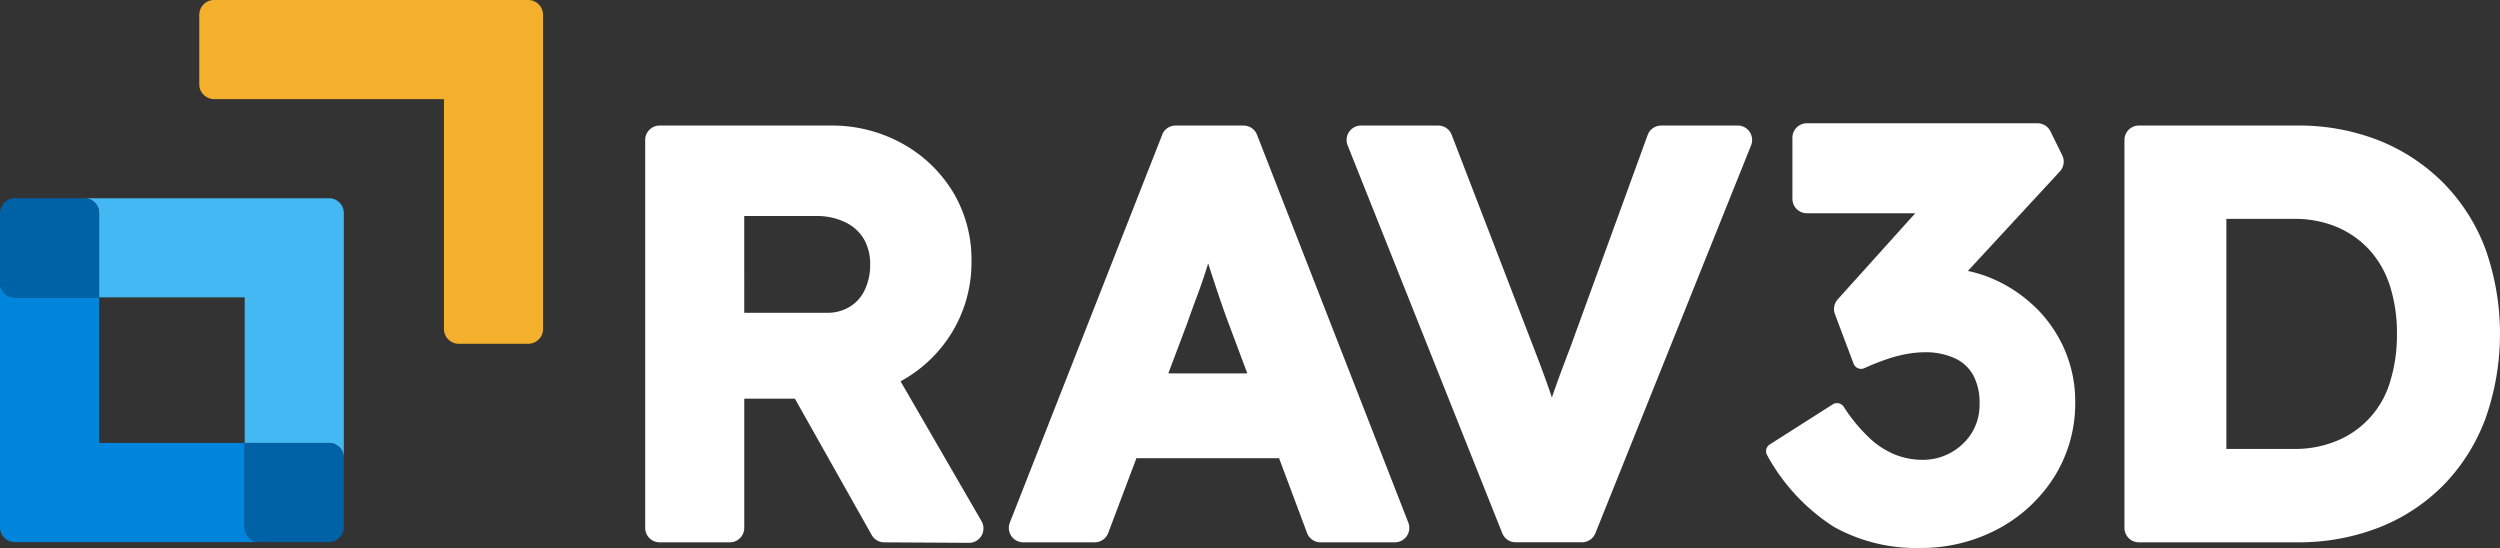
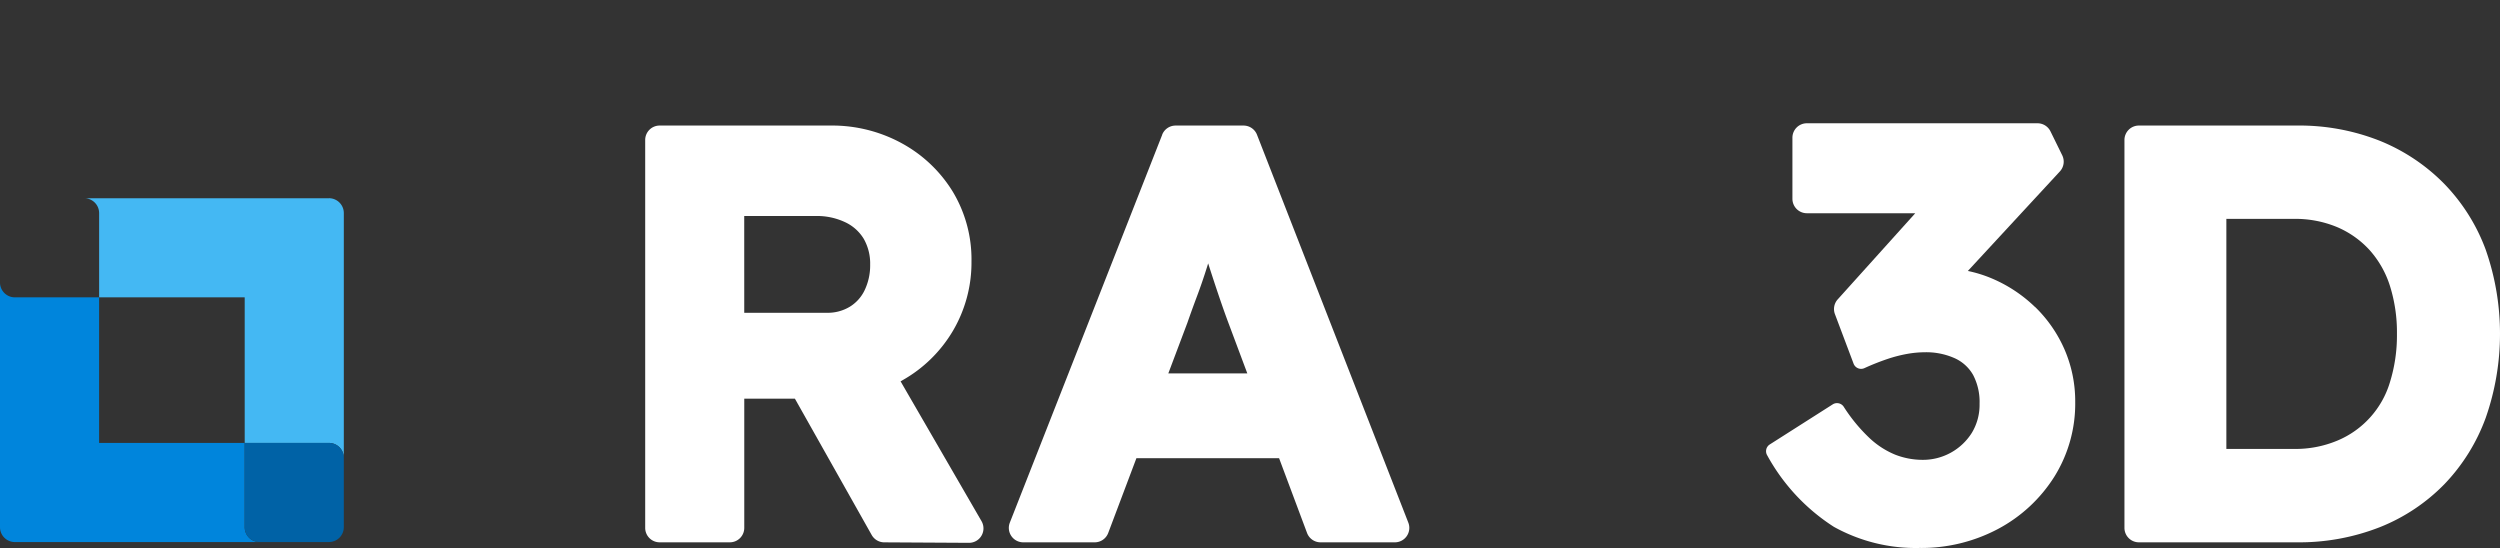
<svg xmlns="http://www.w3.org/2000/svg" width="206.511" height="45.272" viewBox="0 0 206.511 45.272">
  <rect x="0" y="0" width="206.511" height="45.272" fill="#333333" stroke="none" />
  <defs>
    <clipPath id="clip-path">
      <rect id="Rectangle_182" data-name="Rectangle 182" width="206.511" height="45.272" fill="none" />
    </clipPath>
  </defs>
  <g id="Groupe_238" data-name="Groupe 238" transform="translate(0 -16)">
    <g id="Groupe_132" data-name="Groupe 132" transform="translate(0 16)" clip-path="url(#clip-path)">
      <path id="Tracé_249" data-name="Tracé 249" d="M169.879,49.982h0a11.243,11.243,0,0,0,4.192-4.093,11.126,11.126,0,0,0,1.535-5.752,10.843,10.843,0,0,0-1.539-5.736,11.241,11.241,0,0,0-4.192-3.994,11.988,11.988,0,0,0-5.9-1.479h-14.13a1.192,1.192,0,0,0-1.192,1.192V62.163a1.192,1.192,0,0,0,1.192,1.192h5.8a1.192,1.192,0,0,0,1.192-1.192V51.486h4.181l6.345,11.264a1.194,1.194,0,0,0,1.033.607l7,.04a1.192,1.192,0,0,0,1.039-1.79l-6.686-11.549.14-.077M156.833,36.4h5.911a5.438,5.438,0,0,1,2.446.521,3.538,3.538,0,0,1,1.523,1.376,4.123,4.123,0,0,1,.523,2.123,4.739,4.739,0,0,1-.452,2.1,3.221,3.221,0,0,1-1.24,1.381,3.543,3.543,0,0,1-1.9.494h-6.809Z" transform="translate(-95.357 -18.557)" fill="#fff" />
      <path id="Tracé_250" data-name="Tracé 250" d="M245.109,29.684,232.521,61.727a1.192,1.192,0,0,0,1.11,1.629h5.9a1.192,1.192,0,0,0,1.116-.772l2.33-6.18h11.784l2.31,6.177a1.193,1.193,0,0,0,1.117.775h6.139a1.193,1.193,0,0,0,1.111-1.626l-12.5-32.042a1.192,1.192,0,0,0-1.111-.759h-5.614a1.192,1.192,0,0,0-1.11.756m3.7,10.957.1-.329.1.31c.289.9.568,1.744.831,2.516s.5,1.44.693,1.958l1.611,4.307h-6.527l1.575-4.18c.248-.711.516-1.454.8-2.208s.559-1.557.816-2.375" transform="translate(-149.104 -18.557)" fill="#fff" />
-       <path id="Tracé_251" data-name="Tracé 251" d="M336.255,28.927a1.193,1.193,0,0,0-1.121.784l-6.4,17.568c-.467,1.214-.874,2.307-1.209,3.25q-.157.44-.3.87c-.162-.489-.341-1-.533-1.536-.275-.758-.6-1.629-.974-2.59l-6.773-17.583a1.193,1.193,0,0,0-1.113-.764h-6.373a1.193,1.193,0,0,0-1.108,1.634L323.124,62.6a1.192,1.192,0,0,0,1.108.751h5.477a1.192,1.192,0,0,0,1.107-.748l12.863-32.042a1.193,1.193,0,0,0-1.107-1.637Z" transform="translate(-199.031 -18.556)" fill="#fff" />
      <path id="Tracé_252" data-name="Tracé 252" d="M429.128,43.577h0a11.676,11.676,0,0,0-3.559-2.356,10.587,10.587,0,0,0-1.988-.62l7.6-8.22a1.193,1.193,0,0,0,.195-1.335l-.971-1.978a1.193,1.193,0,0,0-1.071-.667H410.281a1.192,1.192,0,0,0-1.192,1.192V34.64a1.192,1.192,0,0,0,1.176,1.192h8.972l-6.4,7.108a1.193,1.193,0,0,0-.237,1.225l1.541,4.093a.663.663,0,0,0,.894.37,19.883,19.883,0,0,1,1.9-.755,11.379,11.379,0,0,1,1.652-.425,8.506,8.506,0,0,1,1.425-.132,5.766,5.766,0,0,1,2.5.5,3.313,3.313,0,0,1,1.507,1.383,4.8,4.8,0,0,1,.529,2.37,4.466,4.466,0,0,1-.633,2.393,4.762,4.762,0,0,1-4.048,2.241,6.229,6.229,0,0,1-2.288-.427,6.966,6.966,0,0,1-2.135-1.385,13.636,13.636,0,0,1-2.116-2.571.663.663,0,0,0-.909-.2l-5.2,3.311a.662.662,0,0,0-.213.9,16.3,16.3,0,0,0,5.509,5.907,13.929,13.929,0,0,0,7.071,1.744,13.518,13.518,0,0,0,6.485-1.569,12.33,12.33,0,0,0,4.643-4.3,11.387,11.387,0,0,0,1.735-6.194,10.752,10.752,0,0,0-.883-4.333,11.038,11.038,0,0,0-2.439-3.52" transform="translate(-261.027 -18.218)" fill="#fff" />
      <path id="Tracé_253" data-name="Tracé 253" d="M519.328,39.193a15.541,15.541,0,0,0-3.433-5.456,15.712,15.712,0,0,0-5.331-3.555,18.052,18.052,0,0,0-6.847-1.255H490.674a1.192,1.192,0,0,0-1.192,1.192V62.162a1.192,1.192,0,0,0,1.192,1.192h13.042a18.228,18.228,0,0,0,6.869-1.254,15.394,15.394,0,0,0,5.335-3.558,15.657,15.657,0,0,0,3.407-5.479,21.021,21.021,0,0,0,0-13.87M497.9,36.636h5.58a8.983,8.983,0,0,1,3.568.679,7.729,7.729,0,0,1,2.68,1.894,8.1,8.1,0,0,1,1.681,2.953,12.764,12.764,0,0,1,.582,3.978,13,13,0,0,1-.582,4,7.573,7.573,0,0,1-4.361,4.821,8.98,8.98,0,0,1-3.569.679H497.9Z" transform="translate(-313.993 -18.556)" fill="#fff" />
-       <path id="Tracé_254" data-name="Tracé 254" d="M73.083,28.4H67.352a1.228,1.228,0,0,1-1.228-1.228V8.188H47.139A1.228,1.228,0,0,1,45.911,6.96V1.229A1.228,1.228,0,0,1,47.139,0H73.083a1.228,1.228,0,0,1,1.228,1.228V27.173A1.228,1.228,0,0,1,73.083,28.4" transform="translate(-29.451 -0.001)" fill="#f4af2d" />
      <path id="Tracé_255" data-name="Tracé 255" d="M39.625,45.674H19.412A1.228,1.228,0,0,1,20.64,46.9v6.959H32.665V65.887h6.96a1.228,1.228,0,0,1,1.228,1.228V46.9a1.228,1.228,0,0,0-1.228-1.228" transform="translate(-12.452 -29.299)" fill="#44b8f3" />
      <path id="Tracé_256" data-name="Tracé 256" d="M20.213,85.3V78.339H8.187V66.314H1.228A1.228,1.228,0,0,1,0,65.086V85.3a1.228,1.228,0,0,0,1.228,1.228H21.441A1.228,1.228,0,0,1,20.213,85.3" transform="translate(0 -41.751)" fill="#0085dc" />
      <path id="Tracé_257" data-name="Tracé 257" d="M63.338,102.053h-6.96v6.959a1.228,1.228,0,0,0,1.228,1.228h5.731a1.228,1.228,0,0,0,1.228-1.228v-5.731a1.228,1.228,0,0,0-1.228-1.228" transform="translate(-36.165 -65.465)" fill="#0062a6" />
-       <path id="Tracé_258" data-name="Tracé 258" d="M1.228,53.861H8.187V46.9A1.228,1.228,0,0,0,6.96,45.674H1.228A1.228,1.228,0,0,0,0,46.9v5.731a1.228,1.228,0,0,0,1.228,1.228" transform="translate(0 -29.299)" fill="#0062a6" />
    </g>
  </g>
</svg>